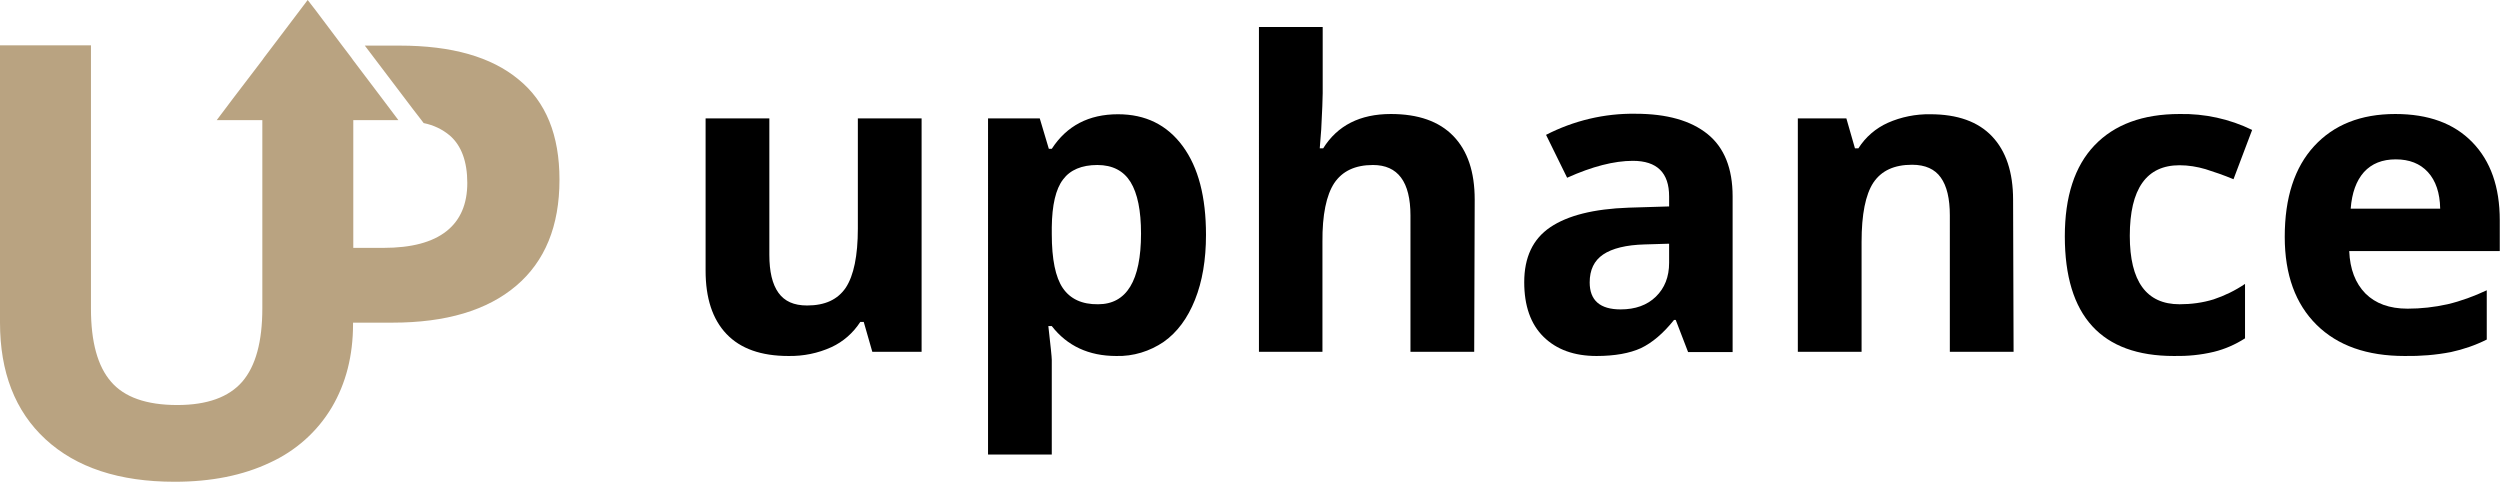
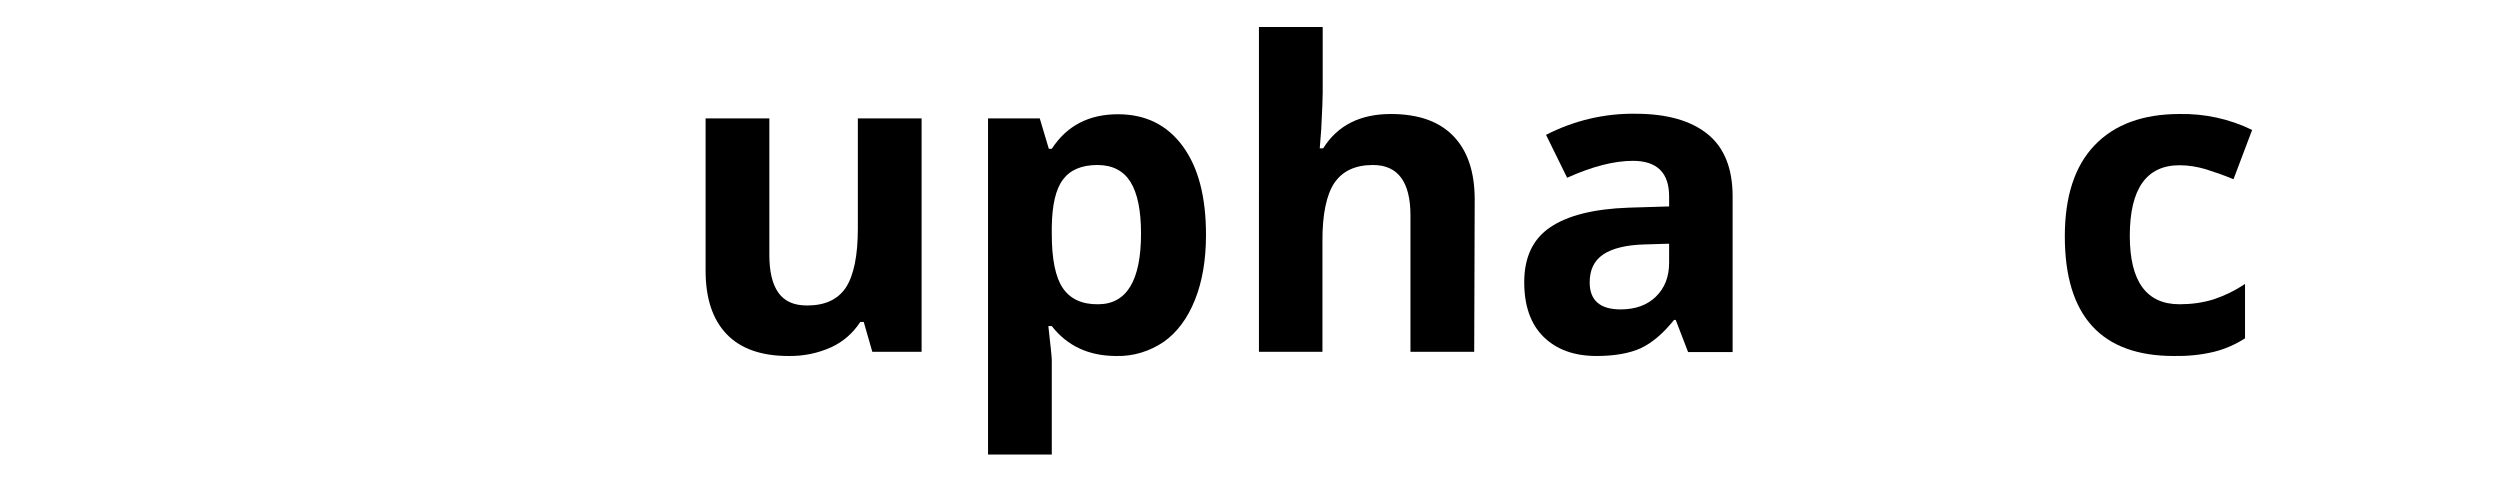
<svg xmlns="http://www.w3.org/2000/svg" id="Layer_1" x="0px" y="0px" viewBox="0 0 1019.7 201.9" style="enable-background:new 0 0 1019.7 201.9;" xml:space="preserve">
  <style type="text/css">
	.st0{fill:#B9A381;}
</style>
  <g id="Слой_3">
-     <path class="st0" d="M228.2,73.3c0,18.9-5.9,33.3-17.7,43.3s-28.6,15-50.4,15H144v0.5c0,13-2.9,24.3-8.7,34.1   c-5.9,9.9-14.7,17.7-25.2,22.5c-11,5.2-23.9,7.8-38.9,7.8c-22.6,0-40.1-5.8-52.6-17.3S0,151.7,0,131.6V18.5h37.1v107.4   c0,13.5,2.7,23.5,8.2,29.8c5.4,6.3,14.4,9.5,27,9.5c12.2,0,21-3.2,26.5-9.5c5.5-6.4,8.2-16.3,8.2-30V49H88.4l6.7-8.9L107,24.5   l0.7-1l3.8-5l14-18.5l3.4,4.4l10.6,14.1l3.8,5l0.7,1l11.8,15.6l6.7,8.9h-18.4v52.1h12.3c11.5,0,20-2.3,25.7-6.8   c5.7-4.5,8.5-11.1,8.5-19.7c0-8.7-2.4-15.2-7.1-19.3c-3.1-2.6-6.7-4.3-10.7-5.1l0,0l-0.9-1.2l-3.4-4.4l0,0l-19.7-26h14.2   c21.3,0,37.4,4.6,48.5,13.8C222.7,41.5,228.2,55.1,228.2,73.3z" />
    <path d="M355.8,143.5l-3.5-12.2h-1.4c-2.9,4.5-7,8.1-11.8,10.3c-5.5,2.5-11.4,3.7-17.5,3.6c-11.2,0-19.6-3-25.3-9   c-5.7-6-8.5-14.6-8.5-25.8V48.3h26v55.6c0,6.9,1.2,12,3.7,15.5s6.3,5.2,11.7,5.2c7.3,0,12.5-2.4,15.8-7.3   c3.2-4.9,4.9-12.9,4.9-24.1V48.3h26v95.2H355.8z" />
    <path d="M455.3,145.2c-11.2,0-20-4.1-26.3-12.2h-1.4c0.9,8,1.4,12.6,1.4,13.8v38.6h-26V48.3h21.1l3.7,12.4h1.2   c6.1-9.4,15.1-14.1,27-14.1c11.2,0,20,4.3,26.4,13c6.4,8.7,9.5,20.7,9.5,36.2c0,10.2-1.5,19-4.5,26.5c-3,7.5-7.2,13.2-12.7,17.1   C469,143.3,462.2,145.4,455.3,145.2z M447.6,67.3c-6.4,0-11.1,2-14,5.9c-3,3.9-4.5,10.5-4.6,19.5v2.8c0,10.2,1.5,17.6,4.5,22   c3,4.4,7.8,6.7,14.4,6.6c11.6,0,17.5-9.6,17.5-28.8c0-9.4-1.4-16.4-4.3-21.1C458.3,69.7,453.8,67.3,447.6,67.3z" />
    <path d="M601.3,143.5h-26V87.9c0-13.7-5.1-20.6-15.3-20.6c-7.3,0-12.5,2.5-15.8,7.4c-3.2,4.9-4.9,12.9-4.8,24v44.8h-25.9V11h26v27   c0,2.1-0.2,7.1-0.6,14.8l-0.6,7.7h1.4c5.8-9.3,15-14,27.6-14c11.2,0,19.7,3,25.5,9c5.8,6,8.7,14.6,8.7,25.9L601.3,143.5z" />
    <path d="M688.5,143.5l-5-13h-0.7c-4.4,5.5-8.9,9.3-13.5,11.5c-4.6,2.1-10.7,3.2-18.1,3.2c-9.1,0-16.3-2.6-21.6-7.8   s-7.9-12.7-7.9-22.3c0-10.1,3.5-17.6,10.6-22.4s17.7-7.5,32-8l16.5-0.5v-4.1c0-9.6-4.9-14.5-14.8-14.5c-7.6,0-16.6,2.3-26.8,6.9   l-8.6-17.5c11.3-5.8,23.8-8.8,36.5-8.6c12.8,0,22.6,2.8,29.4,8.3s10.2,14,10.2,25.4v63.5H688.5z M680.8,99.4l-10,0.3   c-7.5,0.2-13.2,1.6-16.9,4.1s-5.5,6.3-5.5,11.4c0,7.3,4.2,11,12.6,11c6,0,10.8-1.7,14.4-5.2c3.6-3.5,5.4-8.1,5.4-13.8L680.8,99.4z" />
-     <path d="M821.3,143.5h-26V87.9c0-6.9-1.2-12-3.7-15.5c-2.4-3.4-6.3-5.2-11.7-5.2c-7.3,0-12.5,2.4-15.8,7.3   c-3.2,4.9-4.8,12.9-4.8,24.2v44.8h-26V48.3h19.8l3.5,12.2h1.4c2.9-4.6,7.1-8.2,12-10.4c5.4-2.4,11.4-3.6,17.3-3.5   c11.1,0,19.5,3,25.2,9c5.7,6,8.6,14.6,8.6,25.9L821.3,143.5z" />
    <path d="M886.7,145.2c-29.6,0-44.5-16.3-44.5-48.8c0-16.2,4-28.6,12.1-37.1S874,46.5,889,46.5c10.2-0.2,20.4,2,29.6,6.5L911,73.1   c-4.1-1.7-7.9-3-11.4-4.1c-3.4-1-7-1.6-10.6-1.6c-13.5,0-20.3,9.6-20.3,28.8c0,18.6,6.8,27.9,20.3,27.9c4.7,0,9.4-0.6,13.9-2   c4.5-1.5,8.8-3.6,12.8-6.3v22.2c-3.9,2.5-8.2,4.4-12.7,5.5C897.6,144.8,892.2,145.3,886.7,145.2z" />
-     <path d="M980.8,145.2c-15.3,0-27.3-4.2-35.9-12.7s-13-20.4-13-35.9c0-16,4-28.3,12-37s19-13.1,33.1-13.1c13.5,0,23.9,3.8,31.4,11.5   c7.5,7.7,11.2,18.3,11.2,31.8v12.6h-61.4c0.3,7.4,2.5,13.1,6.6,17.3c4.1,4.1,9.8,6.2,17.2,6.2c5.5,0,10.9-0.6,16.3-1.8   c5.5-1.3,10.9-3.3,16-5.7v20.1c-4.6,2.3-9.5,4-14.6,5.1C993.5,144.8,987.2,145.3,980.8,145.2z M977.2,65c-5.5,0-9.8,1.7-13,5.2   c-3.1,3.5-4.9,8.4-5.4,14.9h36.5c-0.1-6.4-1.8-11.4-5-14.9S982.7,65,977.2,65L977.2,65z" />
  </g>
</svg>